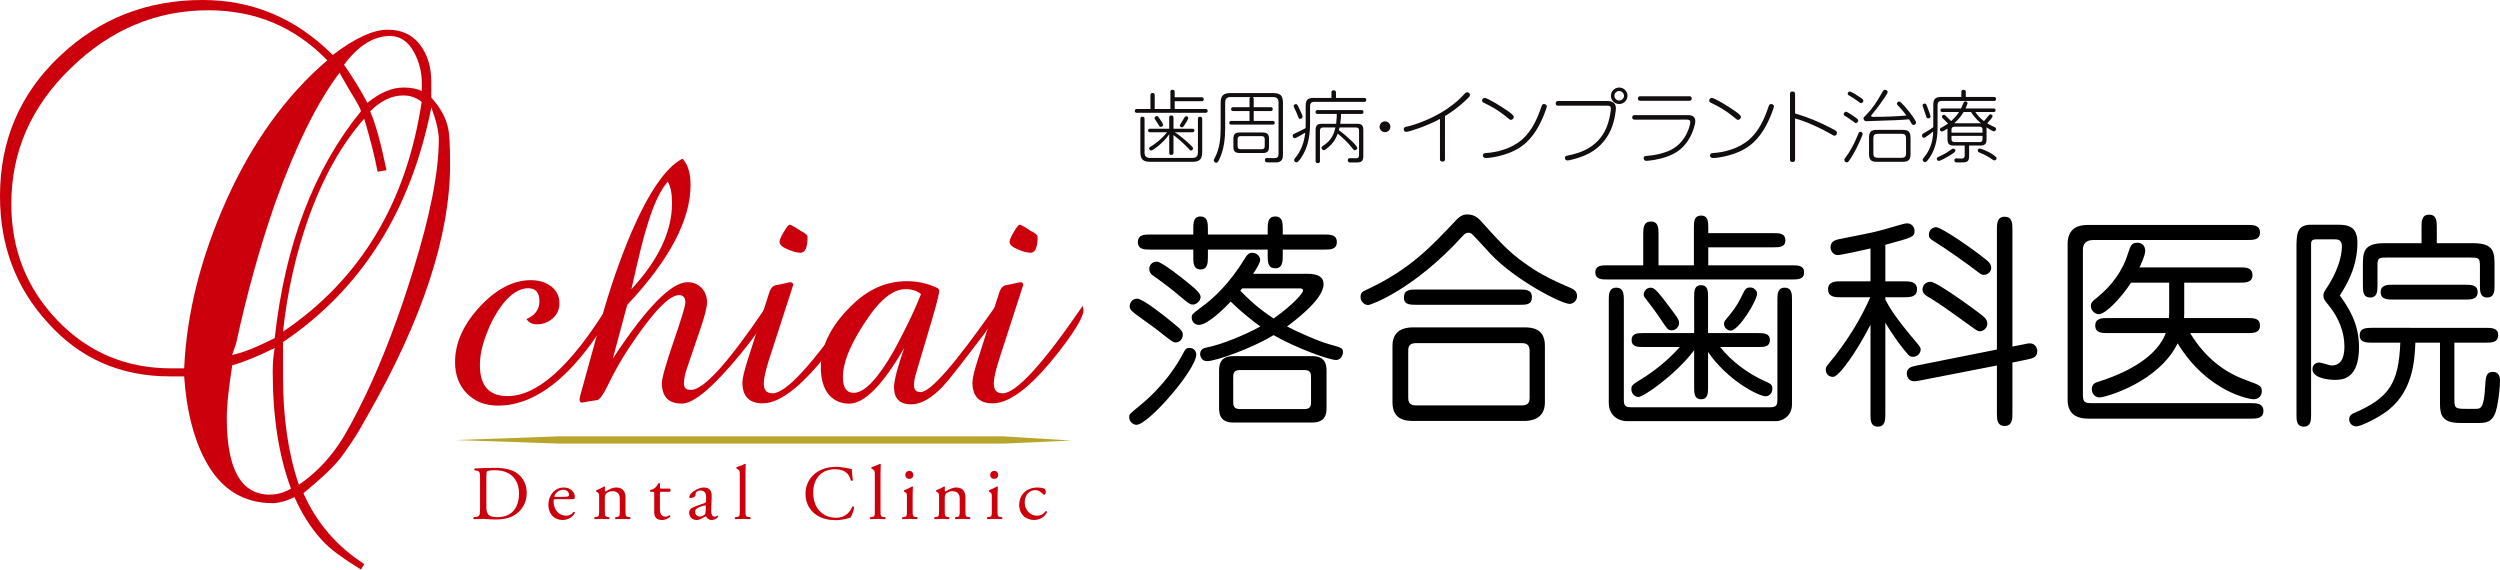
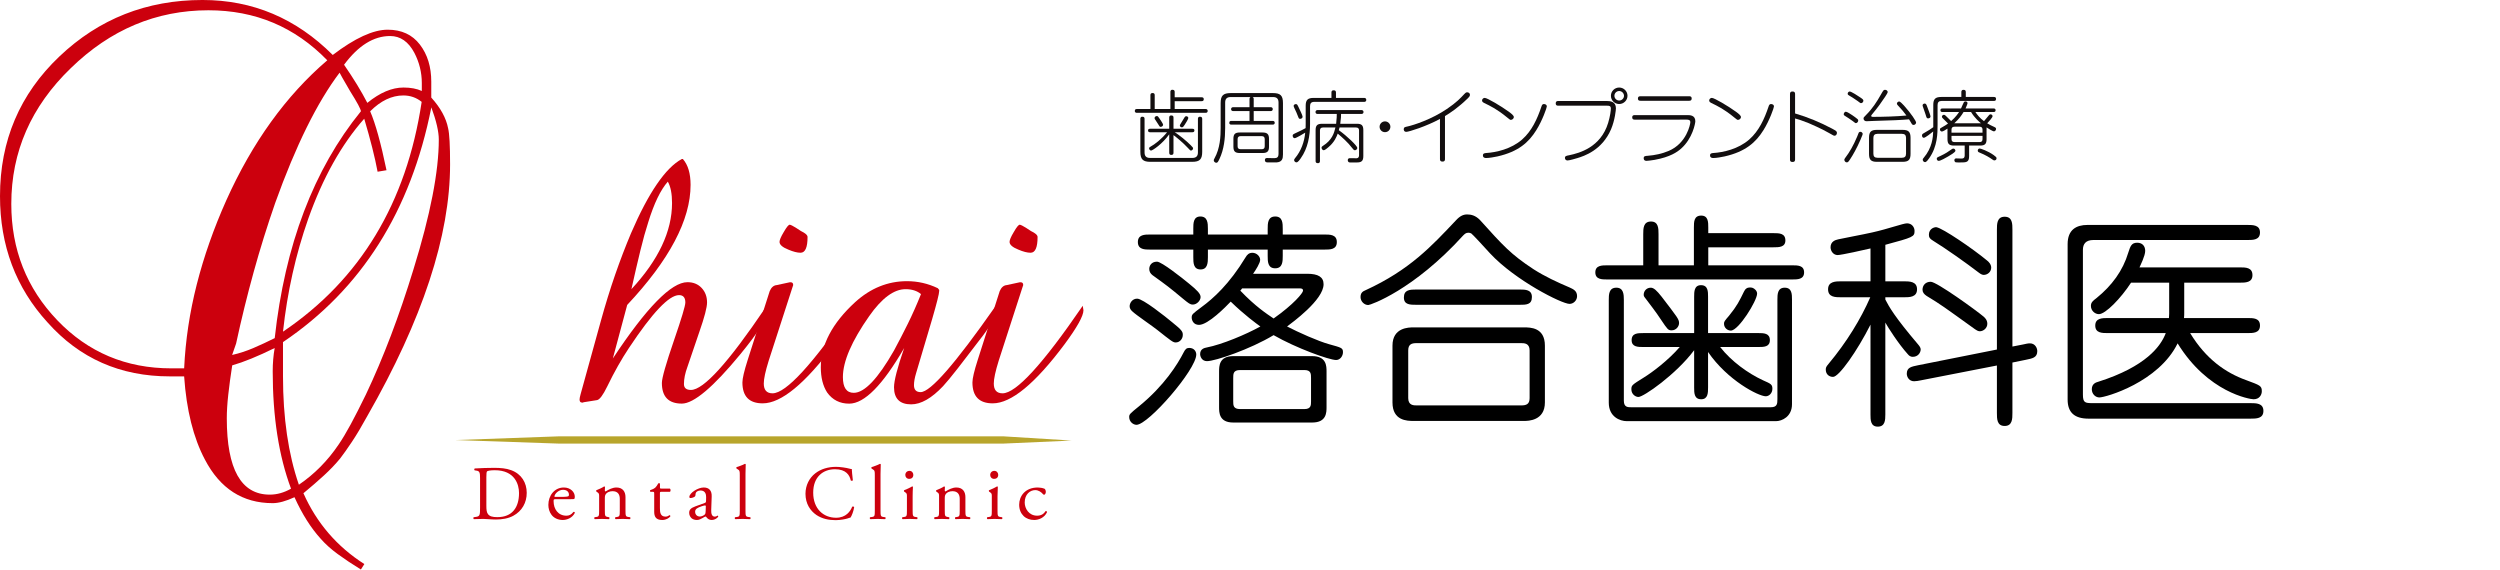
<svg xmlns="http://www.w3.org/2000/svg" version="1.1" id="レイヤー_1" x="0px" y="0px" width="392.923px" height="89.509px" viewBox="0 0 392.923 89.509" enable-background="new 0 0 392.923 89.509" xml:space="preserve">
  <g>
    <g>
      <path d="M188.016,55.723c0,2.367-7.531,11.044-9.395,11.044c-0.502,0-1.147-0.466-1.147-1.219c0-0.431,0.071-0.501,1.578-1.722    c3.944-3.227,6.024-6.563,6.993-8.462c0.25-0.503,0.466-0.682,0.861-0.682C187.693,54.683,188.016,55.256,188.016,55.723z     M184.25,50.666c1.578,1.254,1.649,1.507,1.649,1.973c0,0.646-0.502,1.184-1.111,1.184c-0.431,0-0.682-0.215-2.904-1.972    c-0.61-0.503-3.407-2.403-3.909-2.905c-0.287-0.251-0.43-0.504-0.43-0.826c0-0.465,0.394-1.182,1.184-1.182    C179.624,46.938,183.174,49.77,184.25,50.666z M187.549,35.963c0-0.86,0-1.937,1.113-1.937c1.147,0,1.183,1.041,1.183,1.937v0.896    h9.396v-0.86c0-0.861,0-1.973,1.183-1.973c1.184,0,1.184,1.076,1.184,1.973v0.86h6.562c0.861,0,1.938,0,1.938,1.184    s-1.04,1.184-1.938,1.184h-6.562v0.969c0,0.861,0,1.973-1.184,1.973c-1.183,0-1.183-1.076-1.183-1.973v-0.969h-9.396v1.184    c0,0.861-0.036,1.938-1.148,1.938c-1.147,0-1.147-1.076-1.147-1.938v-1.184h-6.777c-0.861,0-1.936,0-1.936-1.184    s1.075-1.184,1.936-1.184h6.777V35.963z M186.868,44.57c1.326,1.076,1.828,1.613,1.828,2.115c0,0.574-0.609,1.184-1.218,1.184    c-0.431,0-0.681-0.215-1.435-0.824c-2.332-1.938-2.618-2.152-4.913-3.802c-0.323-0.251-0.502-0.575-0.502-0.968    c0-0.503,0.323-1.148,1.219-1.148C182.564,41.127,185.828,43.709,186.868,44.57z M205.443,43.029c1.721,0,2.582,0.5,2.582,1.648    c0,2.475-4.985,6.059-5.737,6.635c1.72,0.896,4.912,2.33,6.633,2.796c1.937,0.538,2.152,0.574,2.152,1.256    c0,0.573-0.43,1.218-1.077,1.218c-1.075,0-6.275-1.863-9.825-3.908c-3.693,2.225-9.18,4.088-10.471,4.088    c-0.825,0-1.076-0.752-1.076-1.111c0-0.824,0.682-0.968,1.041-1.039c2.402-0.467,6.167-2.045,8.427-3.299    c-0.646-0.469-2.438-1.758-4.662-3.909c-0.753,0.788-3.55,3.656-4.984,3.656c-0.861,0-1.147-0.716-1.147-1.146    c0-0.503,0.108-0.573,1.542-1.649c1.865-1.363,4.375-3.621,6.921-7.817c0.251-0.431,0.538-0.717,1.076-0.717    c0.681,0,1.22,0.573,1.22,1.111c0,0.501-0.681,1.577-1.112,2.188H205.443z M193.824,66.408c-2.222,0-2.222-1.577-2.222-2.438    v-5.559c0-0.86,0-2.439,2.222-2.439h12.408c2.26,0,2.26,1.579,2.26,2.439v5.559c0,0.86,0,2.438-2.26,2.438H193.824z     M205.012,64.293c1.042,0,1.042-0.609,1.042-1.219v-3.658c0-0.646,0-1.256-1.042-1.256h-10.111c-1.077,0-1.077,0.609-1.077,1.256    v3.658c0,0.609,0,1.219,1.077,1.219H205.012z M195.223,45.323c-0.107,0.143-0.144,0.216-0.287,0.358    c2.402,2.51,4.124,3.621,5.235,4.375c3.156-2.223,4.626-4.018,4.626-4.375c0-0.358-0.323-0.358-0.646-0.358H195.223z" />
      <path d="M232.626,34.602c3.622,4.015,4.842,5.379,8.393,7.709c1.792,1.148,3.729,2.044,5.666,2.868    c0.536,0.253,1.182,0.503,1.182,1.364c0,0.68-0.573,1.219-1.182,1.219c-1.222,0-8.535-3.693-12.48-7.925    c-0.969-1.075-2.796-3.048-2.977-3.155c-0.145-0.072-0.323-0.107-0.431-0.107c-0.396,0-0.576,0.178-0.861,0.465    c-7.781,8.57-14.559,10.902-14.881,10.902c-0.645,0-1.22-0.574-1.22-1.256s0.36-0.896,0.79-1.076    c6.957-3.191,10.399-6.956,14.165-10.938c0.681-0.752,1.22-0.969,1.793-0.969C231.193,33.703,231.91,33.848,232.626,34.602z     M239.547,51.455c0.968,0,3.264,0,3.264,2.869v8.929c0,2.868-2.618,2.905-3.264,2.905h-17.393c-1.004,0-3.299-0.037-3.299-2.905    v-8.929c0-2.869,2.583-2.869,3.299-2.869H239.547z M238.796,45.502c1.002,0,1.972,0.037,1.972,1.184    c0,1.219-0.897,1.219-1.972,1.219h-16.14c-1.04,0-2.007,0-2.007-1.146c0-1.219,0.932-1.256,2.007-1.256H238.796z M222.621,53.93    c-0.752,0-1.291,0.179-1.291,1.146v7.496c0,1.146,0.861,1.146,1.327,1.146h16.425c0.789,0,1.326-0.179,1.326-1.146v-7.496    c0-1.146-0.86-1.146-1.326-1.146H222.621z" />
      <path d="M258.266,41.701v-4.877c0-0.896,0-2.008,1.222-2.008c1.182,0,1.182,1.111,1.182,2.008v4.877h5.559v-5.953    c0-0.861,0-1.864,1.147-1.864c1.112,0,1.112,1.039,1.112,1.864v0.896h10.256c0.861,0,1.864,0,1.864,1.148    c0,1.076-1.038,1.076-1.864,1.076h-10.256v2.832h13.197c0.858,0,1.864,0,1.864,1.111c0,1.112-1.041,1.112-1.864,1.112h-29.083    c-0.827,0-1.865,0-1.865-1.112c0-1.111,1.038-1.111,1.865-1.111H258.266z M255.22,63.003c0,1.003,0.645,1.003,1.11,1.003h21.982    c1.004,0,1.042-0.538,1.042-1.291v-15.6c0-0.824,0-1.899,1.146-1.899s1.146,1.038,1.146,1.899V63.54    c0,1.935-1.578,2.653-2.51,2.653h-23.453c-1.077,0-2.833-0.682-2.833-2.906V47.152c0-0.826,0-1.937,1.185-1.937    c1.147,0,1.184,1.075,1.184,1.937V63.003z M268.453,60.922c0,0.789,0,1.83-1.077,1.83c-1.109,0-1.109-1.006-1.109-1.83v-5.88    c-2.871,3.837-7.963,7.349-8.751,7.349c-0.504,0-1.112-0.465-1.112-1.183c0-0.646,0.037-0.681,1.938-1.864    c1.289-0.789,3.836-2.689,5.664-4.805h-5.738c-0.824,0-1.826,0-1.826-1.076c0-1.111,0.967-1.111,1.826-1.111h8V46.65    c0-0.789,0-1.83,1.075-1.83c1.111,0,1.111,1.004,1.111,1.83v5.701h7.925c0.789,0,1.791,0,1.791,1.111    c0,1.076-0.967,1.076-1.791,1.076h-6.025c1.757,2.26,4.412,4.159,6.742,5.234c1.219,0.539,1.469,0.646,1.469,1.327    c0,0.718-0.536,1.183-1.039,1.183c-1.146,0-6.023-2.51-9.071-6.957V60.922z M262.714,51.92c-0.538,0-0.646-0.178-1.615-1.613    c-0.788-1.219-1.936-2.688-2.258-3.119c-0.395-0.502-0.501-0.609-0.501-0.861c0-0.572,0.43-1.11,1.11-1.11    c0.468,0,0.935,0.431,1.723,1.435c2.438,3.19,2.725,3.514,2.725,4.124C263.898,51.275,263.467,51.92,262.714,51.92z     M276.163,46.147c0,1.112-2.905,5.811-4.126,5.811c-0.573,0-1.076-0.468-1.076-1.077c0-0.322,0.073-0.43,0.79-1.255    c1.255-1.542,1.65-2.366,2.331-3.765c0.215-0.467,0.502-0.683,0.969-0.683c0.181,0,0.321,0.037,0.43,0.073    C275.732,45.359,276.163,45.682,276.163,46.147z" />
      <path d="M296.317,47.08c0.608,1.184,1.505,2.761,5.126,7.028c0.215,0.251,0.431,0.538,0.431,0.79c0,0.573-0.465,1.182-1.219,1.182    c-0.107,0-0.432,0.037-0.79-0.393c-1.47-1.615-3.154-4.268-3.548-4.985v14.452c0,0.859-0.036,1.9-1.187,1.9    c-1.146,0-1.146-1.076-1.146-1.9V51.025c-2.08,4.123-4.948,8.211-5.882,8.211c-0.645,0-1.146-0.431-1.146-1.146    c0-0.323,0.072-0.466,0.433-0.896c2.867-3.443,5.056-7.029,6.561-10.471h-4.553c-0.934,0-2.08,0-2.08-1.257    c0-1.219,1.146-1.254,2.08-1.254h4.588v-5.165c-0.896,0.215-4.588,1.041-5.165,1.041c-0.68,0-1.111-0.646-1.111-1.219    c0-0.898,0.719-1.148,1.222-1.256c0.932-0.215,3.729-0.717,5.306-1.076c2.584-0.574,4.879-1.435,5.487-1.435    c0.789,0,1.185,0.646,1.185,1.184c0,0.933-0.215,1.004-4.59,2.188v5.738h2.903c0.932,0,2.079,0.035,2.079,1.254    c0,1.257-1.183,1.257-2.079,1.257h-2.903V47.08z M317.939,54.145c0.467-0.107,0.788-0.18,1.113-0.18    c0.788,0,1.145,0.718,1.145,1.219c0,1.041-0.788,1.148-1.791,1.363l-2.117,0.432v7.924c0,0.896,0,2.045-1.218,2.045    c-1.219,0-1.219-1.111-1.219-2.045v-7.459l-11.943,2.33c-0.32,0.073-0.787,0.146-1.075,0.146c-0.787,0-1.146-0.683-1.146-1.185    c0-1.003,0.752-1.11,1.756-1.326l12.409-2.475V36.106c0-0.896,0-2.043,1.219-2.043c1.218,0,1.218,1.111,1.218,2.043v18.361    L317.939,54.145z M311.771,49.77c0.108,0.107,0.575,0.467,0.575,1.111c0,0.717-0.646,1.185-1.184,1.185    c-0.288,0-0.54-0.181-0.755-0.323c-4.948-3.551-5.236-3.801-7.601-5.234c-0.396-0.254-0.646-0.576-0.646-0.969    c0-0.682,0.465-1.256,1.29-1.256C304.384,44.283,310.587,48.766,311.771,49.77z M312.309,40.949    c0.25,0.178,0.647,0.607,0.647,1.111c0,0.68-0.576,1.146-1.186,1.146c-0.142,0-0.394-0.07-0.719-0.323    c-2.006-1.542-5.304-3.872-7.241-5.056c-0.538-0.322-0.646-0.538-0.646-0.932c0-0.934,0.824-1.221,1.183-1.184    C305.316,35.855,310.015,39.047,312.309,40.949z" />
      <path d="M329.02,37.721c-1.183,0-1.65,0.609-1.65,1.541v22.737c0,1.288,0.323,1.361,1.506,1.361h24.817    c0.896,0,2.045,0,2.045,1.218c0,1.221-1.112,1.221-2.045,1.221h-25.427c-2.22,0-3.299-0.968-3.299-3.013V38.367    c0-2.261,1.363-3.014,3.12-3.014h25.14c0.859,0,1.973,0,1.973,1.184s-1.076,1.184-1.973,1.184H329.02z M344.224,52.352    c2.476,4.088,5.597,6.239,8.786,7.387c2.224,0.824,2.477,0.896,2.477,1.758c0,0.537-0.359,1.256-1.291,1.256    c-0.54,0-7.174-1.041-11.942-8.787c-2.977,6.097-11.3,8.5-12.301,8.5c-0.61,0-1.185-0.539-1.185-1.292    c0-0.86,0.646-1.077,1.04-1.183c7.458-2.366,9.828-5.596,10.581-7.639h-9.074c-0.931,0-2.006,0-2.006-1.185    c0-1.181,1.112-1.181,2.006-1.181h9.575c0-0.289,0.037-0.323,0.037-0.684v-4.875h-5.992c-1.613,2.473-4.016,4.947-5.054,4.947    c-0.611,0-1.255-0.537-1.255-1.291c0-0.537,0.286-0.789,0.859-1.219c2.44-1.973,4.16-4.305,5.019-7.172    c0.324-1.004,0.502-1.543,1.399-1.543c0.752,0,1.256,0.466,1.256,1.291c0,0.754-0.755,2.26-0.897,2.583h15.745    c0.932,0,2.008,0,2.008,1.219c0,1.185-1.111,1.185-2.008,1.185h-8.715v4.697c0,0.357,0,0.465-0.035,0.861h9.969    c0.933,0,1.973,0,1.973,1.181c0,1.185-1.076,1.185-1.973,1.185H344.224z" />
-       <path d="M364.381,37.613c-0.72,0-1.149,0-1.149,0.717v26.824c0,0.859,0,1.9-1.148,1.9c-1.147,0-1.147-1.041-1.147-1.9v-26.07    c0-2.26,0-3.766,2.296-3.766h4.198c1.611,0,3.082,0.25,3.082,2.832c0,3.874-1.758,6.707-2.763,8.284    c1.183,1.685,3.013,4.194,3.013,8.141c0,4.948-2.548,5.129-3.765,5.129c-1.22,0-3.55-0.323-3.55-1.688    c0-0.646,0.465-1.038,1.11-1.038c0.288,0,1.615,0.465,1.899,0.465c1.83,0,2.011-1.863,2.011-3.012c0-2.151-0.823-4.445-2.51-6.49    c-0.539-0.646-0.79-0.934-0.79-1.507c0-0.287,0.073-0.503,0.359-0.933c1.792-2.618,2.545-5.129,2.545-6.74    c0-1.077-0.573-1.148-1.22-1.148H364.381z M385.751,62.5c0,1.649,0.037,1.757,1.865,1.757h1.472c0.788,0,1.324-0.036,1.506-3.587    c0.07-1.289,0.105-2.223,1.218-2.223c0.859,0,1.112,0.682,1.112,1.326c0,0.861-0.144,2.582-0.468,4.16    c-0.465,2.188-1.362,2.547-2.795,2.547h-2.941c-2.799,0-3.229-1.147-3.229-2.978v-9.646h-3.871    c-0.108,2.869-0.394,8.068-4.913,11.081c-1.578,1.075-3.765,2.08-4.375,2.08c-0.611,0-1.111-0.468-1.111-1.112    c0-0.609,0.395-0.824,0.717-0.968c5.595-2.401,7.064-4.734,7.315-11.081h-4.411c-0.859,0-1.972,0-1.972-1.146    c0-1.184,1.074-1.184,1.972-1.184H390.7c0.859,0,1.937,0,1.937,1.146c0,1.184-1.077,1.184-1.937,1.184h-4.948V62.5z     M380.588,35.748c0-0.896,0-2.008,1.184-2.008c1.218,0,1.218,1.076,1.218,2.008v2.475h5.738c3.335,0,3.335,1.507,3.335,3.623    v3.012c0,0.824,0,1.9-1.148,1.9c-1.146,0-1.146-1.041-1.146-1.9v-2.977c0-1.328-0.144-1.4-1.472-1.4h-13.159    c-1.326,0-1.47,0.037-1.47,1.4v2.977c0,0.824,0,1.9-1.148,1.9c-1.146,0-1.146-1.041-1.146-1.9v-3.012c0-2.116,0-3.623,3.335-3.623    h5.881V35.748z M376.14,47.08c-0.857,0-1.971,0-1.971-1.148c0-1.182,1.076-1.182,1.971-1.182h11.296c0.86,0,1.974,0,1.974,1.146    c0,1.184-1.076,1.184-1.974,1.184H376.14z" />
    </g>
  </g>
  <g>
    <g>
      <path fill="#CC000D" d="M57.734,65.378c-0.882,1.61-1.686,2.96-2.414,4.05c-0.727,1.088-1.35,1.973-1.87,2.645    c-0.727,0.883-1.569,1.764-2.531,2.648c-0.96,0.881-2.037,1.815-3.23,2.8c2.076,4.67,5.268,8.383,9.577,11.132l-0.544,0.855    c-1.351-0.83-2.556-1.634-3.621-2.411c-1.066-0.78-1.959-1.581-2.687-2.413c-1.557-1.713-2.933-3.893-4.128-6.538    c-1.348,0.619-2.49,0.933-3.425,0.933c-4.717,0-8.268-2.284-10.654-6.848c-1.813-3.426-2.902-7.783-3.265-13.077h-2.257    c-7.779,0-14.186-2.829-19.216-8.485C2.488,45.219,0,38.605,0,30.822c0-8.719,3.113-16.034,9.337-21.948    c6.225-5.917,13.723-8.875,22.492-8.875c7.886,0,14.708,2.881,20.468,8.64c3.475-2.646,6.355-3.971,8.637-3.971    c2.178,0,3.866,0.779,5.059,2.337c1.193,1.556,1.79,3.502,1.79,5.836v2.492c1.452,1.609,2.333,3.216,2.646,4.826    c0.207,0.831,0.31,2.723,0.31,5.68C70.739,37.047,66.405,50.227,57.734,65.378z M32.756,1.615c-8.199,0-15.413,3.037-21.641,9.108    c-6.228,6.02-9.34,13.131-9.34,21.327c0,7.161,2.412,13.258,7.239,18.294c4.826,5.031,10.795,7.549,17.905,7.549h2.023    c0.207-4.41,0.868-8.809,1.984-13.193c1.117-4.385,2.661-8.783,4.631-13.194c4.101-9.131,9.393-16.475,15.881-22.028    C46.352,4.235,40.125,1.615,32.756,1.615z M42.862,58.357c0-0.623,0.025-1.244,0.077-1.869c0.052-0.622,0.13-1.219,0.233-1.79    c-2.638,1.298-4.862,2.207-6.674,2.726c-0.259,1.66-0.465,3.191-0.62,4.594c-0.154,1.4-0.232,2.646-0.232,3.735    c0,7.99,2.249,11.987,6.75,11.987c1.141,0,2.255-0.313,3.345-0.936C43.821,71.668,42.862,65.52,42.862,58.357z M55.009,14.3    c-1.089-1.868-1.635-2.827-1.635-2.878c-3.529,4.67-6.9,11.494-10.119,20.47c-1.246,3.583-2.375,7.201-3.386,10.858    c-1.012,3.659-1.933,7.408-2.763,11.248l-0.623,1.791c1.141-0.258,2.257-0.623,3.346-1.091c1.09-0.466,2.207-0.987,3.348-1.556    c1.608-14.635,6.124-26.516,13.544-35.649C56.722,17.181,56.151,16.119,55.009,14.3z M63.393,15.002    c-1.815,0-3.555,0.83-5.214,2.491c0.83,1.918,1.686,5.008,2.568,9.261l-1.401,0.235c-0.416-2.234-1.115-5.008-2.101-8.331    c-3.581,4.049-6.514,9.29-8.797,15.723c-1.972,5.604-3.296,11.521-3.97,17.747c12.143-8.196,19.408-20.238,21.795-36.117    C65.443,15.34,64.482,15.002,63.393,15.002z M67.794,16.871c-3.223,16.293-10.995,28.592-23.316,36.896v5.369    c0,6.538,0.833,12.224,2.496,17.048c2.444-1.662,4.523-3.764,6.239-6.305c0.572-0.832,1.209-1.895,1.911-3.191    c0.701-1.299,1.494-2.856,2.379-4.67c2.754-5.813,5.25-12.377,7.485-19.694c2.651-8.56,3.977-15.36,3.977-20.394    C68.965,20.683,68.576,18.998,67.794,16.871z M66.296,13.055c0-1.658-0.389-3.243-1.169-4.748    c-0.933-1.762-2.205-2.645-3.813-2.645c-2.594,0-5.007,1.507-7.239,4.513c1.504,2.181,2.724,4.179,3.658,5.994    c1.972-1.607,3.866-2.411,5.682-2.411c1.141,0,2.102,0.18,2.881,0.542V13.055z" />
    </g>
    <g>
-       <path fill="#CC000D" d="M93.755,52.84c-5.027,7.273-10.183,10.909-15.466,10.909c-2.02,0-3.652-0.633-4.898-1.899    c-1.247-1.267-1.87-2.908-1.87-4.929c0-2.864,1.173-5.636,3.518-8.315c2.716-3.049,5.505-4.572,8.368-4.572    c1.246,0,2.274,0.293,3.083,0.88c0.953,0.661,1.432,1.578,1.432,2.754c0,0.952-0.35,1.741-1.047,2.366    c-0.698,0.622-1.524,0.936-2.478,0.936c-0.734,0-1.284-0.275-1.652-0.824c1.358-0.588,2.037-1.525,2.037-2.808    c0-1.358-0.587-2.036-1.761-2.036c-1.395,0-2.771,0.88-4.129,2.641c-1.027,1.395-1.834,2.9-2.421,4.515    c-0.697,1.759-1.046,3.41-1.046,4.952c0,3.229,1.449,4.844,4.349,4.844c4.66,0,9.89-4.68,15.688-14.035    c0.072,0.219,0.109,0.438,0.109,0.66C95.571,49.756,94.966,51.077,93.755,52.84z" />
      <path fill="#CC000D" d="M116.356,55.678c-4.256,5.172-7.32,7.756-9.192,7.756c-2.093,0-3.137-1.082-3.137-3.246    c0-0.768,0.642-3.022,1.927-6.764c1.173-3.409,1.761-5.371,1.761-5.885c0-0.77-0.331-1.156-0.991-1.156    c-1.579,0-4.202,2.77-7.872,8.306c-1.175,1.762-2.313,3.778-3.414,6.052c-0.661,1.355-1.193,2.071-1.596,2.143l-2.093,0.332    c-0.038,0-0.074,0.017-0.109,0.055h-0.165c-0.257,0-0.385-0.165-0.385-0.496c0-0.145,0.053-0.422,0.165-0.824l3.192-11.55    c0.699-2.53,1.441-4.932,2.229-7.206c0.789-2.273,1.624-4.455,2.505-6.545c2.751-6.378,5.413-10.268,7.981-11.66h0.165    c0.808,0.917,1.211,2.275,1.211,4.068c0,5.502-3.32,11.791-9.962,18.869L96.32,56.34c5.285-7.995,9.193-11.99,11.724-11.99    c0.919,0,1.661,0.303,2.23,0.906c0.569,0.605,0.853,1.366,0.853,2.283c0,0.77-0.403,2.311-1.21,4.62l-1.873,5.501    c-0.366,0.99-0.549,1.889-0.549,2.694c0,0.622,0.366,0.933,1.101,0.933c1.981,0,5.87-4.287,11.669-12.868    c0.073,0.367,0.11,0.681,0.11,0.937C120.376,50.309,119.036,52.416,116.356,55.678z M104.962,28.549    c-1.136,1.285-2.165,3.414-3.081,6.387c-0.405,1.249-0.819,2.732-1.239,4.457c-0.422,1.727-0.89,3.745-1.404,6.056    c4.258-4.586,6.386-9.101,6.386-13.542C105.624,30.439,105.402,29.32,104.962,28.549z" />
      <path fill="#CC000D" d="M131.161,54.111c-4.624,6.19-8.386,9.283-11.285,9.283c-2.13,0-3.192-1.095-3.192-3.285    c0-0.621,0.274-1.796,0.825-3.521l3.469-10.844c0.256-0.586,0.624-0.898,1.101-0.937l2.036-0.44h0.166    c0.256,0,0.385,0.148,0.385,0.44l-0.11,0.331l-3.742,11.561c-0.515,1.65-0.771,2.844-0.771,3.578c0,1.023,0.458,1.541,1.376,1.541    c2.128,0,6.33-4.586,12.607-13.762c0,0.073,0.018,0.192,0.055,0.357c0.036,0.164,0.054,0.285,0.054,0.357    C134.133,49.652,133.142,51.432,131.161,54.111z M125.821,39.724c-0.513,0-1.156-0.165-1.927-0.496    c-0.918-0.366-1.375-0.771-1.375-1.209c0-0.296,0.22-0.81,0.66-1.543c0.442-0.769,0.753-1.157,0.937-1.157    c0.073,0,0.202,0.048,0.385,0.14c0.185,0.091,0.376,0.202,0.579,0.329c0.202,0.129,0.468,0.305,0.798,0.523    c0.695,0.33,1.045,0.643,1.045,0.936C126.922,38.898,126.555,39.724,125.821,39.724z" />
      <path fill="#CC000D" d="M154.55,52.664c-1.616,2.128-2.945,3.859-3.991,5.197c-1.047,1.34-1.827,2.283-2.34,2.833    c-1.799,1.903-3.468,2.858-5.01,2.858c-1.798,0-2.697-0.9-2.697-2.693c0-1.028,0.532-3.08,1.596-6.161    c-3.375,5.83-6.255,8.743-8.642,8.743c-1.469,0-2.625-0.584-3.468-1.759c-0.662-1.025-0.992-2.348-0.992-3.961    c0-3.519,1.797-6.929,5.395-10.231c2.422-2.197,5.138-3.299,8.146-3.299c1.689,0,3.303,0.367,4.845,1.104l0.22,0.275v0.167    c0,0.401-0.368,1.868-1.101,4.396l-2.532,8.525c-0.221,0.734-0.331,1.359-0.331,1.87c0,0.731,0.348,1.101,1.046,1.101    c1.542,0,5.43-4.455,11.67-13.363c0.109,0.659,0.165,0.934,0.165,0.823C156.532,49.714,155.872,50.904,154.55,52.664z     M142.333,45.448c-1.837,0-3.745,1.413-5.726,4.239c-2.752,3.928-4.13,7.12-4.13,9.58c0,1.65,0.569,2.473,1.708,2.473    c1.688,0,3.797-2.217,6.33-6.658c0.733-1.357,1.458-2.761,2.175-4.211c0.714-1.449,1.402-3,2.063-4.65    C144.129,45.707,143.323,45.448,142.333,45.448z" />
      <path fill="#CC000D" d="M167.313,54.111c-4.625,6.19-8.386,9.283-11.285,9.283c-2.128,0-3.192-1.095-3.192-3.285    c0-0.621,0.273-1.796,0.826-3.521l3.466-10.844c0.257-0.586,0.624-0.898,1.102-0.937l2.037-0.44h0.165    c0.257,0,0.386,0.148,0.386,0.44l-0.111,0.331l-3.744,11.561c-0.512,1.65-0.77,2.844-0.77,3.578c0,1.023,0.458,1.541,1.377,1.541    c2.127,0,6.329-4.586,12.605-13.762c0,0.073,0.018,0.192,0.054,0.357c0.037,0.164,0.056,0.285,0.056,0.357    C170.286,49.652,169.295,51.432,167.313,54.111z M161.974,39.724c-0.515,0-1.157-0.165-1.928-0.496    c-0.916-0.366-1.374-0.771-1.374-1.209c0-0.296,0.218-0.81,0.66-1.543c0.438-0.769,0.751-1.157,0.936-1.157    c0.073,0,0.201,0.048,0.386,0.14c0.183,0.091,0.375,0.202,0.577,0.329c0.202,0.129,0.468,0.305,0.799,0.523    c0.697,0.33,1.045,0.643,1.045,0.936C163.074,38.898,162.707,39.724,161.974,39.724z" />
    </g>
    <g>
      <path fill="#CC000D" d="M75.449,75.14c0-0.846-0.062-1.1-0.569-1.173l-0.267-0.037c-0.097-0.059-0.109-0.253,0.011-0.303    c1.031-0.059,2.01-0.095,3.04-0.095c1.017,0,1.876,0.074,2.664,0.362c1.634,0.593,2.457,1.975,2.457,3.572    c0,1.535-0.738,2.856-2.119,3.604c-0.787,0.427-1.779,0.582-2.712,0.582c-0.774,0-1.548-0.094-1.972-0.094    c-0.509,0-0.944,0.012-1.514,0.036c-0.072-0.036-0.097-0.231-0.024-0.302l0.278-0.039c0.703-0.094,0.728-0.241,0.728-1.512V75.14z     M76.441,79.464c0,0.642,0.037,1.03,0.242,1.319c0.268,0.377,0.727,0.496,1.489,0.496c2.349,0,3.403-1.537,3.403-3.789    c0-1.332-0.642-3.584-3.813-3.584c-0.716,0-1.102,0.098-1.2,0.17c-0.096,0.074-0.121,0.375-0.121,0.92V79.464z" />
      <path fill="#CC000D" d="M87.336,78.459c-0.314,0-0.327,0.023-0.327,0.326c0,1.223,0.716,2.266,2.009,2.266    c0.4,0,0.739-0.12,1.115-0.596c0.121-0.035,0.205,0.039,0.218,0.146c-0.401,0.822-1.272,1.125-1.902,1.125    c-0.786,0-1.405-0.338-1.756-0.796c-0.363-0.476-0.507-1.044-0.507-1.575c0-1.488,0.981-2.735,2.434-2.735    c1.042,0,1.719,0.713,1.719,1.438c0,0.17-0.024,0.267-0.049,0.317c-0.035,0.074-0.206,0.084-0.713,0.084H87.336z M88.086,78.096    c0.896,0,1.164-0.05,1.261-0.121c0.037-0.025,0.072-0.074,0.072-0.229c0-0.34-0.23-0.763-0.931-0.763    c-0.715,0-1.333,0.652-1.344,1.055c0,0.021,0,0.059,0.084,0.059H88.086z" />
      <path fill="#CC000D" d="M94.166,78.083c0-0.472,0-0.532-0.327-0.75l-0.109-0.071c-0.048-0.051-0.048-0.184,0.012-0.219    c0.279-0.1,0.969-0.411,1.21-0.592c0.049,0,0.11,0.023,0.133,0.081c-0.023,0.278-0.023,0.462-0.023,0.57    c0,0.074,0.048,0.133,0.132,0.133c0.509-0.312,1.077-0.615,1.695-0.615c1.005,0,1.418,0.689,1.418,1.5v2.082    c0,0.868,0.022,0.993,0.459,1.052l0.266,0.039c0.086,0.057,0.061,0.266-0.024,0.302c-0.363-0.024-0.714-0.036-1.138-0.036    c-0.436,0-0.798,0.012-1.126,0.036c-0.083-0.036-0.107-0.245-0.022-0.302l0.229-0.039c0.448-0.07,0.46-0.184,0.46-1.052v-1.804    c0-0.689-0.314-1.197-1.138-1.197c-0.458,0-0.859,0.191-1.029,0.42c-0.157,0.207-0.181,0.378-0.181,0.729v1.852    c0,0.868,0.023,0.981,0.459,1.052l0.217,0.039c0.085,0.057,0.06,0.266-0.024,0.302c-0.326-0.024-0.677-0.036-1.102-0.036    c-0.435,0-0.799,0.012-1.137,0.036c-0.086-0.036-0.11-0.245-0.025-0.302l0.254-0.039c0.448-0.059,0.46-0.184,0.46-1.052V78.083z" />
      <path fill="#CC000D" d="M103.935,77.297c-0.206,0-0.217,0.036-0.217,0.291v2.264c0,0.701,0.084,1.344,0.883,1.344    c0.122,0,0.229-0.023,0.327-0.061c0.108-0.037,0.266-0.17,0.303-0.17c0.096,0,0.146,0.133,0.121,0.207    c-0.219,0.252-0.654,0.555-1.272,0.555c-1.041,0-1.259-0.582-1.259-1.307v-2.773c0-0.326-0.012-0.35-0.254-0.35h-0.339    c-0.073-0.05-0.085-0.184-0.036-0.254c0.351-0.111,0.653-0.267,0.773-0.377c0.158-0.146,0.388-0.471,0.509-0.712    c0.06-0.024,0.207-0.024,0.253,0.059v0.545c0,0.219,0.013,0.231,0.219,0.231h1.345c0.146,0.109,0.12,0.434,0.012,0.508H103.935z" />
      <path fill="#CC000D" d="M110.762,79.053c0.183-0.061,0.206-0.17,0.206-0.351l0.013-0.557c0.012-0.45-0.134-1.056-0.883-1.056    c-0.339,0-0.751,0.172-0.775,0.545c-0.013,0.193-0.024,0.34-0.121,0.411c-0.181,0.146-0.508,0.231-0.689,0.231    c-0.108,0-0.169-0.062-0.169-0.17c0-0.628,1.368-1.487,2.251-1.487c0.872,0,1.295,0.507,1.259,1.417l-0.072,2.104    c-0.025,0.557,0.083,1.055,0.557,1.055c0.12,0,0.229-0.035,0.302-0.074c0.06-0.035,0.122-0.084,0.158-0.084    c0.048,0,0.085,0.072,0.085,0.158c0,0.059-0.425,0.531-1.019,0.531c-0.289,0-0.58-0.107-0.786-0.377    c-0.048-0.07-0.12-0.166-0.194-0.166c-0.084,0-0.229,0.109-0.472,0.24c-0.267,0.146-0.533,0.303-0.873,0.303    c-0.351,0-0.642-0.098-0.847-0.277c-0.229-0.207-0.375-0.51-0.375-0.848c0-0.473,0.23-0.75,1.004-1.029L110.762,79.053z     M110.012,81.184c0.243,0,0.618-0.183,0.74-0.303c0.144-0.146,0.144-0.317,0.156-0.57l0.025-0.715c0-0.132-0.048-0.157-0.12-0.157    c-0.073,0-0.279,0.05-0.497,0.12c-0.715,0.244-1.066,0.425-1.066,0.896C109.25,80.662,109.395,81.184,110.012,81.184z" />
      <path fill="#CC000D" d="M117.168,80.202c0,0.868,0.022,0.993,0.458,1.052l0.292,0.039c0.085,0.057,0.061,0.266-0.024,0.302    c-0.399-0.024-0.75-0.036-1.175-0.036c-0.436,0-0.798,0.012-1.162,0.036c-0.084-0.036-0.109-0.245-0.024-0.302l0.278-0.039    c0.448-0.059,0.46-0.184,0.46-1.052v-5.474c0-0.713-0.012-0.787-0.375-1.002l-0.12-0.074c-0.062-0.037-0.062-0.205,0-0.242    c0.301-0.096,0.871-0.279,1.307-0.509c0.049,0,0.096,0.024,0.121,0.073c-0.013,0.365-0.035,0.967-0.035,1.502V80.202z" />
      <path fill="#CC000D" d="M128.123,74.403c0.885-0.69,2.011-1.029,3.27-1.029c0.653,0,1.573,0.132,2.143,0.29    c0.146,0.037,0.23,0.063,0.339,0.049c0.013,0.278,0.073,1.042,0.169,1.779c-0.061,0.084-0.242,0.098-0.327,0.025    c-0.181-0.822-0.726-1.767-2.481-1.767c-1.852,0-3.426,1.174-3.426,3.68c0,2.542,1.609,3.943,3.595,3.943    c1.561,0,2.252-1.014,2.53-1.729c0.084-0.061,0.266-0.036,0.313,0.049c-0.083,0.63-0.398,1.428-0.58,1.656    c-0.146,0.024-0.291,0.074-0.424,0.125c-0.267,0.096-1.137,0.278-1.912,0.278c-1.09,0-2.131-0.22-3.016-0.813    c-0.968-0.664-1.719-1.768-1.719-3.328C126.598,76.268,127.203,75.119,128.123,74.403z" />
      <path fill="#CC000D" d="M138.39,80.202c0,0.868,0.022,0.993,0.459,1.052l0.291,0.039c0.084,0.057,0.06,0.266-0.025,0.302    c-0.399-0.024-0.75-0.036-1.174-0.036c-0.436,0-0.799,0.012-1.162,0.036c-0.085-0.036-0.11-0.245-0.024-0.302l0.279-0.039    c0.448-0.059,0.46-0.184,0.46-1.052v-5.474c0-0.713-0.012-0.787-0.376-1.002l-0.12-0.074c-0.061-0.037-0.061-0.205,0-0.242    c0.302-0.096,0.871-0.279,1.307-0.509c0.048,0,0.096,0.024,0.122,0.073c-0.014,0.365-0.036,0.967-0.036,1.502V80.202z" />
      <path fill="#CC000D" d="M142.542,78.083c0-0.472,0-0.532-0.326-0.75l-0.11-0.071c-0.049-0.051-0.049-0.184,0.012-0.219    c0.279-0.1,0.969-0.411,1.247-0.592c0.062,0,0.108,0.023,0.121,0.069c-0.024,0.423-0.048,1.005-0.048,1.503v2.179    c0,0.868,0.024,0.993,0.46,1.052l0.253,0.039c0.086,0.057,0.062,0.266-0.023,0.302c-0.363-0.024-0.715-0.036-1.138-0.036    c-0.436,0-0.799,0.012-1.138,0.036c-0.085-0.036-0.109-0.245-0.024-0.302l0.252-0.039c0.449-0.059,0.461-0.184,0.461-1.052V78.083    z M143.546,74.632c0,0.438-0.302,0.632-0.641,0.632c-0.376,0-0.617-0.279-0.617-0.606c0-0.399,0.289-0.653,0.654-0.653    C143.305,74.004,143.546,74.294,143.546,74.632z" />
      <path fill="#CC000D" d="M147.591,78.083c0-0.472,0-0.532-0.328-0.75l-0.109-0.071c-0.048-0.051-0.048-0.184,0.012-0.219    c0.279-0.1,0.969-0.411,1.21-0.592c0.049,0,0.109,0.023,0.134,0.081c-0.024,0.278-0.024,0.462-0.024,0.57    c0,0.074,0.048,0.133,0.133,0.133c0.508-0.312,1.077-0.615,1.695-0.615c1.006,0,1.417,0.689,1.417,1.5v2.082    c0,0.868,0.023,0.993,0.459,1.052l0.267,0.039c0.085,0.057,0.06,0.266-0.023,0.302c-0.363-0.024-0.714-0.036-1.139-0.036    c-0.437,0-0.798,0.012-1.126,0.036c-0.084-0.036-0.108-0.245-0.024-0.302l0.229-0.039c0.449-0.07,0.462-0.184,0.462-1.052v-1.804    c0-0.689-0.316-1.197-1.14-1.197c-0.459,0-0.859,0.191-1.028,0.42c-0.157,0.207-0.182,0.378-0.182,0.729v1.852    c0,0.868,0.024,0.981,0.46,1.052l0.219,0.039c0.085,0.057,0.06,0.266-0.025,0.302c-0.327-0.024-0.678-0.036-1.102-0.036    c-0.435,0-0.799,0.012-1.137,0.036c-0.085-0.036-0.11-0.245-0.025-0.302l0.254-0.039c0.449-0.059,0.461-0.184,0.461-1.052V78.083z    " />
      <path fill="#CC000D" d="M155.883,78.083c0-0.472,0-0.532-0.326-0.75l-0.11-0.071c-0.048-0.051-0.048-0.184,0.012-0.219    c0.279-0.1,0.97-0.411,1.247-0.592c0.061,0,0.109,0.023,0.121,0.069c-0.024,0.423-0.047,1.005-0.047,1.503v2.179    c0,0.868,0.023,0.993,0.459,1.052l0.254,0.039c0.083,0.057,0.061,0.266-0.025,0.302c-0.363-0.024-0.714-0.036-1.139-0.036    c-0.435,0-0.797,0.012-1.137,0.036c-0.084-0.036-0.109-0.245-0.025-0.302l0.254-0.039c0.449-0.059,0.46-0.184,0.46-1.052V78.083z     M156.888,74.632c0,0.438-0.302,0.632-0.641,0.632c-0.375,0-0.618-0.279-0.618-0.606c0-0.399,0.291-0.653,0.654-0.653    S156.888,74.294,156.888,74.632z" />
      <path fill="#CC000D" d="M164.188,76.824c0.097,0.085,0.182,0.278,0.182,0.485c0,0.216-0.121,0.448-0.266,0.448    c-0.061,0-0.122-0.023-0.17-0.086c-0.266-0.325-0.713-0.641-1.21-0.641c-0.848,0-1.671,0.664-1.671,1.949    c0,0.943,0.654,2.07,1.95,2.07c0.702,0,1.064-0.316,1.342-0.728c0.098-0.024,0.206,0.06,0.219,0.171    c-0.412,0.895-1.32,1.232-2.022,1.232c-0.641,0-1.234-0.205-1.659-0.617c-0.422-0.412-0.701-1.004-0.701-1.793    c0-1.305,0.919-2.696,2.929-2.696C163.389,76.62,163.861,76.68,164.188,76.824z" />
    </g>
    <polygon fill="#B8A52C" points="168.415,69.242 157.767,69.716 87.737,69.716 71.57,69.163 87.737,68.582 157.767,68.582  " />
  </g>
  <g>
    <path fill="#120E0F" d="M188.85,15.29c0.124,0,0.348,0.013,0.348,0.299c0,0.299-0.225,0.312-0.348,0.312h-4.225v1.233h4.835   c0.101,0,0.349,0,0.349,0.3c0,0.299-0.249,0.299-0.349,0.299h-10.753c-0.101,0-0.349,0-0.349-0.299c0-0.262,0.161-0.3,0.349-0.3   h2.105v-2.155c0-0.137,0.012-0.361,0.337-0.361c0.311,0,0.336,0.2,0.336,0.361v2.155h2.467v-2.666c0-0.112,0-0.361,0.324-0.361   c0.337,0,0.349,0.224,0.349,0.361v0.822H188.85z M179.889,23.95c0,0.562,0.237,0.872,0.86,0.872h6.655   c0.623,0,0.873-0.311,0.873-0.872v-5.246c0-0.125,0-0.361,0.336-0.361c0.312,0,0.337,0.211,0.337,0.361v5.146   c0,1.172-0.375,1.584-1.571,1.584h-6.579c-1.159,0-1.571-0.387-1.571-1.584v-5.146c0-0.125,0-0.361,0.324-0.361   c0.312,0,0.336,0.199,0.336,0.361V23.95z M184.438,23.988c0,0.187-0.049,0.361-0.336,0.361c-0.262,0-0.336-0.125-0.336-0.361   v-2.879c-1.071,1.52-2.63,2.555-2.854,2.555c-0.187,0-0.312-0.225-0.312-0.336c0-0.138,0.087-0.2,0.2-0.263   c0.71-0.386,1.744-1.184,2.629-2.28h-2.667c-0.212,0-0.324-0.087-0.324-0.274s0.099-0.274,0.324-0.274h3.003v-1.745   c0-0.1,0-0.349,0.323-0.349c0.3,0,0.349,0.162,0.349,0.349v1.745h2.966c0.187,0,0.323,0.062,0.323,0.261   c0,0.2-0.125,0.287-0.323,0.287h-2.768c0.611,0.374,1.758,1.283,2.506,2.031c0.324,0.324,0.373,0.398,0.373,0.512   c0,0.174-0.187,0.336-0.323,0.336c-0.112,0-0.137-0.038-0.499-0.424c-0.748-0.811-1.857-1.72-2.256-2.007V23.988z M182.22,18.604   c0.137,0.2,0.585,0.848,0.585,0.997c0,0.2-0.212,0.336-0.374,0.336c-0.162,0-0.162-0.013-0.536-0.623   c-0.063-0.1-0.375-0.548-0.398-0.61c-0.026-0.05-0.038-0.087-0.038-0.137c0-0.199,0.199-0.349,0.399-0.324   C181.983,18.268,182.007,18.293,182.22,18.604z M186.769,18.542c0,0.162-0.437,0.872-0.574,1.072   c-0.15,0.236-0.261,0.398-0.436,0.398c-0.113,0-0.325-0.087-0.325-0.287c0-0.05,0.013-0.099,0.101-0.236   c0.312-0.486,0.336-0.548,0.647-1.059c0.075-0.1,0.125-0.15,0.212-0.163C186.556,18.23,186.769,18.368,186.769,18.542z" />
    <path fill="#120E0F" d="M197.044,16.847h2.641c0.087,0,0.35,0,0.35,0.299c0,0.312-0.262,0.312-0.35,0.312h-2.641v1.545h2.953   c0.099,0,0.349,0,0.349,0.298c0,0.287-0.262,0.287-0.349,0.287h-6.442c-0.099,0-0.349,0-0.349-0.287s0.212-0.298,0.349-0.298h2.829   v-1.545h-2.543c-0.099,0-0.349-0.013-0.349-0.299c0-0.299,0.238-0.312,0.349-0.312h2.543v-1.258c0-0.25,0.087-0.299,0.187-0.337   h-3.14c-0.636,0-0.873,0.312-0.873,0.873v4c0,1.67-0.187,3.352-0.897,4.86c-0.224,0.473-0.311,0.598-0.498,0.598   c-0.2,0-0.399-0.187-0.399-0.386c0-0.1,0.038-0.162,0.112-0.299c0.898-1.608,0.972-3.477,0.972-4.81v-3.888   c0-1.159,0.386-1.57,1.583-1.57h6.642c1.171,0,1.569,0.387,1.569,1.57v8.075c0,0.673-0.137,1.171-0.959,1.246h-1.495   c-0.075,0-0.387,0-0.387-0.374c0-0.174,0.087-0.312,0.325-0.312c0.187,0,1.008,0.024,1.171,0.024c0.448,0,0.648-0.211,0.648-0.647   v-8.087c0-0.561-0.237-0.873-0.86-0.873h-3.228c0.15,0.05,0.188,0.149,0.188,0.337V16.847z M199.449,23.041   c0,0.734-0.25,1.009-1.022,1.009h-3.564c-0.747,0-1.009-0.261-1.009-1.009v-1.209c0-0.735,0.237-1.009,1.009-1.009h3.564   c0.748,0,1.022,0.262,1.022,1.009V23.041z M198.776,21.882c0-0.299-0.125-0.486-0.462-0.486h-3.327   c-0.336,0-0.474,0.175-0.474,0.486v1.097c0,0.299,0.125,0.473,0.474,0.473h3.327c0.325,0,0.462-0.162,0.462-0.473V21.882z" />
    <path fill="#120E0F" d="M205.214,16.635c0-0.922,0.311-1.247,1.258-1.247h2.791v-0.834c0-0.112,0-0.362,0.337-0.362   c0.274,0,0.374,0.113,0.374,0.362v0.834h4.412c0.087,0,0.348,0,0.348,0.312c0,0.312-0.261,0.312-0.348,0.312h-7.838   c-0.449,0-0.648,0.224-0.648,0.66v2.792c0,1.882-0.337,3.839-1.458,5.409c-0.187,0.273-0.461,0.647-0.673,0.647   c-0.224,0-0.374-0.199-0.374-0.36c0-0.113,0.05-0.176,0.149-0.301c0.947-1.133,1.458-2.555,1.595-4.012   c-0.163,0.112-1.433,0.873-1.658,0.873c-0.199,0-0.312-0.212-0.312-0.386c0-0.2,0.025-0.212,0.661-0.511   c0.399-0.175,1.035-0.499,1.371-0.686c0-0.174,0.013-0.548,0.013-0.673V16.635z M204.067,16.785   c0.262,0.548,0.661,1.358,0.661,1.57c0,0.187-0.188,0.324-0.387,0.324c-0.187,0-0.212-0.075-0.324-0.361   c-0.225-0.573-0.299-0.748-0.549-1.259c-0.087-0.212-0.149-0.324-0.149-0.411c0-0.174,0.187-0.287,0.336-0.287   C203.855,16.361,203.893,16.436,204.067,16.785z M213.263,19.452c0.748,0,1.01,0.25,1.01,1.009v4.063   c0,0.811-0.312,1.01-1.047,1.01h-1.034c-0.349,0-0.361-0.274-0.361-0.35c0-0.324,0.25-0.324,0.336-0.324   c0.162,0,0.922,0.025,1.084,0.014c0.262-0.038,0.349-0.237,0.349-0.461v-3.901c0-0.312-0.137-0.474-0.474-0.474h-2.591   c-0.063,0.287-0.075,0.312-0.113,0.424c1.309,0.935,2.904,2.467,2.904,2.791c0,0.188-0.2,0.362-0.375,0.362   c-0.162,0-0.249-0.126-0.399-0.312c-0.748-0.985-1.645-1.745-2.305-2.306c-0.175,0.486-0.498,1.333-1.47,2.144   c-0.163,0.148-0.562,0.474-0.723,0.474c-0.174,0-0.349-0.2-0.349-0.399c0-0.149,0.111-0.224,0.212-0.287   c1.433-0.896,1.77-2.018,1.969-2.891h-1.956c-0.324,0-0.474,0.162-0.474,0.474v4.772c0,0.125,0,0.362-0.336,0.362   c-0.325,0-0.349-0.212-0.349-0.362v-4.822c0-0.735,0.249-1.009,1.022-1.009h2.206c0.1-0.86,0.1-1.296,0.1-1.545h-2.991   c-0.1,0-0.349,0-0.349-0.299c0-0.299,0.237-0.312,0.349-0.312h6.842c0.087,0,0.349,0,0.349,0.312c0,0.299-0.262,0.299-0.349,0.299   h-3.178c0,0.25,0,0.673-0.125,1.545H213.263z" />
    <path fill="#120E0F" d="M218.526,19.925c0,0.474-0.374,0.848-0.847,0.848c-0.486,0-0.849-0.386-0.849-0.848   c0-0.473,0.387-0.847,0.849-0.847C218.14,19.078,218.526,19.452,218.526,19.925z" />
    <path fill="#120E0F" d="M227.105,24.997c0,0.124,0,0.398-0.387,0.398c-0.399,0-0.399-0.274-0.399-0.398v-6.306   c-2.13,1.159-4.885,2.031-5.295,2.031c-0.399,0-0.399-0.374-0.399-0.411c0-0.312,0.187-0.349,0.598-0.436   c0.972-0.212,3.813-1.134,6.169-2.742c1.545-1.046,2.132-1.694,2.754-2.355c0.124-0.125,0.249-0.274,0.436-0.274   c0.25,0,0.45,0.162,0.45,0.386c0,0.2-0.101,0.324-0.287,0.511c-1.558,1.521-2.829,2.355-3.639,2.841V24.997z" />
    <path fill="#120E0F" d="M237.156,17.57c0.349,0.262,0.773,0.573,0.773,0.835c0,0.199-0.226,0.436-0.463,0.436   c-0.124,0-0.175-0.037-0.598-0.386c-1.582-1.296-2.567-1.77-3.65-2.293c-0.088-0.05-0.286-0.149-0.286-0.374   c0-0.125,0.11-0.399,0.436-0.399C233.742,15.389,235.921,16.672,237.156,17.57z M243.111,16.735c0,0.187-0.686,2.193-1.67,3.751   c-1.17,1.87-2.778,3.352-6.094,4.1c-0.484,0.1-1.258,0.249-1.743,0.249c-0.137,0-0.535,0-0.535-0.411   c0-0.336,0.286-0.349,0.497-0.374c1.595-0.1,3.951-0.623,5.67-2.131c1.52-1.346,2.368-3.215,3.016-5.134   c0.063-0.212,0.15-0.436,0.388-0.436C242.676,16.349,243.111,16.361,243.111,16.735z" />
    <path fill="#120E0F" d="M252.565,15.875c0.498,0,1.408,0.075,1.408,1.147c0,0.237-0.15,1.832-0.762,3.29   c-1.432,3.339-4.285,4.224-5.296,4.536c-0.211,0.063-1.246,0.373-1.545,0.373c-0.262,0-0.412-0.174-0.412-0.423   c0-0.263,0.201-0.312,0.661-0.399c1.608-0.336,4.961-1.232,6.132-5.084c0.324-1.072,0.425-1.957,0.425-2.243   c0-0.424-0.227-0.461-0.611-0.461H244.9c-0.1,0-0.386,0-0.386-0.361c0-0.375,0.286-0.375,0.386-0.375H252.565z M255.792,15.052   c0,0.71-0.585,1.297-1.308,1.297c-0.71,0-1.297-0.574-1.297-1.297c0-0.735,0.599-1.295,1.297-1.295   C255.195,13.757,255.792,14.33,255.792,15.052z M253.735,15.052c0,0.412,0.338,0.748,0.749,0.748c0.423,0,0.76-0.336,0.76-0.748   c-0.013-0.411-0.35-0.747-0.76-0.747C254.073,14.305,253.735,14.642,253.735,15.052z" />
    <path fill="#120E0F" d="M256.919,18.804c-0.1,0-0.385,0-0.385-0.362c0-0.349,0.285-0.349,0.385-0.349h8.324   c0.338,0,1.21,0,1.21,0.959c0,0.336-0.436,2.717-2.242,4.312c-0.599,0.524-1.683,1.309-4.139,1.757   c-0.535,0.088-1.096,0.162-1.297,0.162c-0.147,0-0.436-0.049-0.436-0.424c0-0.336,0.262-0.348,0.637-0.373   c1.12-0.088,2.243-0.324,3.278-0.76c2.865-1.209,3.413-4.237,3.413-4.512c0-0.374-0.286-0.411-0.573-0.411H256.919z    M265.482,15.127c0.111,0,0.397,0,0.397,0.349c0,0.362-0.286,0.362-0.397,0.362h-7.651c-0.113,0-0.399,0-0.399-0.349   c0-0.361,0.286-0.361,0.399-0.361H265.482z" />
    <path fill="#120E0F" d="M272.852,17.57c0.35,0.262,0.774,0.573,0.774,0.835c0,0.199-0.224,0.436-0.461,0.436   c-0.126,0-0.175-0.037-0.6-0.386c-1.582-1.296-2.566-1.77-3.649-2.293c-0.088-0.05-0.287-0.149-0.287-0.374   c0-0.125,0.112-0.399,0.437-0.399C269.44,15.389,271.619,16.672,272.852,17.57z M278.811,16.735c0,0.187-0.686,2.193-1.67,3.751   c-1.173,1.87-2.78,3.352-6.095,4.1c-0.486,0.1-1.259,0.249-1.745,0.249c-0.136,0-0.535,0-0.535-0.411   c0-0.336,0.285-0.349,0.499-0.374c1.595-0.1,3.949-0.623,5.67-2.131c1.521-1.346,2.368-3.215,3.016-5.134   c0.063-0.212,0.15-0.436,0.386-0.436C278.375,16.349,278.811,16.361,278.811,16.735z" />
    <path fill="#120E0F" d="M282.129,25.06c0,0.124,0,0.397-0.397,0.397c-0.4,0-0.4-0.261-0.4-0.397V14.778c0-0.1,0-0.398,0.388-0.398   c0.397,0,0.41,0.262,0.41,0.398v3.053c2.007,0.585,3.951,1.396,5.808,2.38c0.647,0.349,0.773,0.437,0.773,0.674   c0,0.199-0.138,0.448-0.376,0.448c-0.136,0-0.175-0.038-0.884-0.437c-1.246-0.723-2.891-1.408-3.191-1.545   c-1.021-0.411-1.631-0.599-2.13-0.735V25.06z" />
    <path fill="#120E0F" d="M291.121,18.105c0.163,0.112,0.687,0.474,0.823,0.611c0.074,0.075,0.113,0.137,0.113,0.224   c0,0.224-0.201,0.411-0.361,0.411c-0.088,0-0.114-0.012-0.524-0.337c-0.313-0.236-0.884-0.598-1.196-0.797   c-0.124-0.062-0.199-0.137-0.199-0.262c0-0.249,0.223-0.398,0.324-0.398C290.299,17.557,290.859,17.931,291.121,18.105z    M292.391,22.006c-0.521,1.221-1.207,2.431-1.606,3.016c-0.262,0.4-0.35,0.499-0.523,0.499c-0.199,0-0.387-0.187-0.387-0.399   c0-0.074,0-0.137,0.112-0.273c0.723-0.947,1.309-1.982,1.896-3.365c0.037-0.1,0.212-0.536,0.247-0.624   c0.063-0.112,0.15-0.149,0.25-0.149c0.213,0,0.35,0.175,0.374,0.287C292.767,21.121,292.729,21.208,292.391,22.006z    M292.379,15.314c0.412,0.275,0.487,0.361,0.487,0.524c0,0.15-0.15,0.374-0.361,0.374c-0.114,0-0.15-0.038-0.524-0.324   c-0.447-0.336-1.196-0.785-1.371-0.885c-0.111-0.063-0.211-0.125-0.211-0.274c0-0.163,0.124-0.325,0.298-0.349   C290.935,14.355,292.082,15.103,292.379,15.314z M294.598,19.003c-0.199,0-1.048,0.049-1.234,0.049   c-0.361,0-0.473-0.261-0.473-0.423c0-0.163,0.036-0.199,0.412-0.574c0.945-0.934,1.682-2.056,2.329-3.215   c0.386-0.673,0.412-0.723,0.648-0.723s0.411,0.188,0.411,0.35c0,0.124-0.286,0.56-0.4,0.735c-0.472,0.723-1.17,1.72-2.056,2.767   c-0.111,0.125-0.136,0.162-0.136,0.237c0,0.162,0.162,0.162,0.262,0.162c1.545,0,3.787-0.063,5.271-0.212   c-0.537-0.71-0.561-0.748-1.347-1.595c-0.074-0.075-0.15-0.174-0.15-0.274c0-0.174,0.188-0.336,0.35-0.336   c0.175,0,0.548,0.411,0.761,0.635c1.159,1.296,1.906,2.443,1.906,2.68c0,0.149-0.148,0.374-0.397,0.374   c-0.112,0-0.214-0.05-0.262-0.137c-0.163-0.274-0.286-0.498-0.449-0.748C298.672,18.878,297.403,18.916,294.598,19.003z    M300.28,24.175c0,0.935-0.311,1.259-1.258,1.259h-4.024c-0.924,0-1.246-0.313-1.246-1.259v-2.505c0-0.947,0.31-1.259,1.246-1.259   h4.024c0.924,0,1.258,0.3,1.258,1.259V24.175z M299.57,21.682c0-0.436-0.199-0.648-0.647-0.648h-3.838   c-0.448,0-0.648,0.212-0.648,0.648v2.468c0,0.436,0.188,0.647,0.648,0.647h3.838c0.448,0,0.647-0.212,0.647-0.647V21.682z" />
    <path fill="#120E0F" d="M303.851,16.498c0-0.922,0.313-1.258,1.259-1.258h3.153v-0.761c0-0.086,0-0.361,0.338-0.361   c0.273,0,0.36,0.125,0.36,0.361v0.761h4.41c0.126,0,0.349,0.012,0.349,0.299c0,0.312-0.211,0.324-0.349,0.324h-8.199   c-0.448,0-0.646,0.211-0.646,0.647v3.104c0,1.308,0,3.377-1.31,5.246c-0.175,0.25-0.437,0.623-0.661,0.623   c-0.212,0-0.362-0.211-0.362-0.386c0-0.1,0.052-0.175,0.139-0.274c1.369-1.62,1.47-3.252,1.508-4.162   c-0.262,0.225-1.245,0.997-1.472,0.997c-0.198,0-0.286-0.199-0.286-0.361c0-0.199,0.111-0.274,0.25-0.349   c0.885-0.523,0.996-0.573,1.52-0.959V16.498z M302.904,16.785c0.099,0.262,0.512,1.333,0.512,1.496   c0,0.262-0.238,0.324-0.374,0.324c-0.213,0-0.237-0.062-0.399-0.61c-0.073-0.225-0.299-0.872-0.397-1.159   c-0.052-0.15-0.075-0.212-0.075-0.287c0-0.199,0.225-0.274,0.324-0.274C302.706,16.274,302.768,16.411,302.904,16.785z    M306.194,24.586c-0.336,0.199-1.196,0.697-1.493,0.697c-0.175,0-0.301-0.162-0.301-0.336s0.05-0.199,0.548-0.424   c0.836-0.387,1.296-0.71,1.77-1.047c0.125-0.087,0.201-0.125,0.288-0.125c0.199,0,0.35,0.213,0.323,0.361   C307.292,23.95,306.518,24.398,306.194,24.586z M312.227,21.856c0,0.748-0.238,1.022-1.011,1.022h-1.731v1.645   c0,1.01-0.424,1.01-1.471,1.01c-0.226,0-0.587,0-0.648-0.025c-0.113-0.051-0.2-0.174-0.2-0.324c0-0.286,0.226-0.286,0.324-0.286   c0.124,0,0.687,0.024,0.811,0.024c0.301,0,0.486-0.111,0.486-0.473v-1.57h-1.683c-0.76,0-1.022-0.262-1.022-1.022v-1.645   c-0.198,0.137-0.698,0.461-0.872,0.461c-0.175,0-0.311-0.149-0.311-0.324c0-0.162,0.087-0.212,0.237-0.287   c0.521-0.274,0.822-0.498,1.033-0.648c-0.323-0.324-0.773-0.76-0.873-0.872c-0.037-0.05-0.087-0.112-0.087-0.199   c0-0.15,0.138-0.3,0.313-0.3c0.111,0,0.198,0.075,0.285,0.15c0.127,0.112,0.325,0.324,0.85,0.835   c0.734-0.636,1.107-1.209,1.246-1.42h-2.594c-0.173,0-0.335-0.05-0.335-0.274c0-0.2,0.1-0.287,0.335-0.287h2.903   c0.075-0.162,0.399-0.922,0.449-0.984c0.038-0.074,0.138-0.125,0.249-0.125c0.138,0,0.325,0.087,0.325,0.262   c0,0.137-0.214,0.623-0.313,0.847h4.388c0.123,0,0.337,0.012,0.337,0.274c0,0.236-0.163,0.287-0.337,0.287h-2.842   c0.323,0.474,0.698,0.947,1.357,1.433c0.238-0.261,0.572-0.71,0.811-0.972c0.023-0.025,0.1-0.1,0.225-0.1   c0.136,0,0.311,0.125,0.311,0.287c0,0.224-0.623,0.885-0.846,1.121c0.21,0.138,0.623,0.362,1.158,0.599   c0.124,0.062,0.235,0.112,0.235,0.286c0,0.187-0.147,0.386-0.349,0.386c-0.16,0-0.934-0.486-1.145-0.623V21.856z M306.717,20.847   h4.872v-0.461c0-0.299-0.124-0.473-0.461-0.473h-3.937c-0.337,0-0.475,0.162-0.475,0.473V20.847z M306.717,21.358v0.498   c0,0.3,0.125,0.474,0.475,0.474h3.937c0.337,0,0.461-0.162,0.461-0.474v-0.498H306.717z M311.342,19.376   c-0.25-0.211-1.023-0.872-1.547-1.769h-1.184c-0.324,0.548-0.698,1.071-1.458,1.769H311.342z M313.346,24.374   c0.374,0.274,0.449,0.349,0.449,0.511c0,0.199-0.162,0.324-0.336,0.324c-0.101,0-0.161-0.025-0.312-0.137   c-0.437-0.313-1.109-0.723-2.031-1.098c-0.112-0.037-0.274-0.099-0.274-0.311c0-0.063,0.037-0.313,0.311-0.324   C311.292,23.34,312.438,23.727,313.346,24.374z" />
  </g>
</svg>